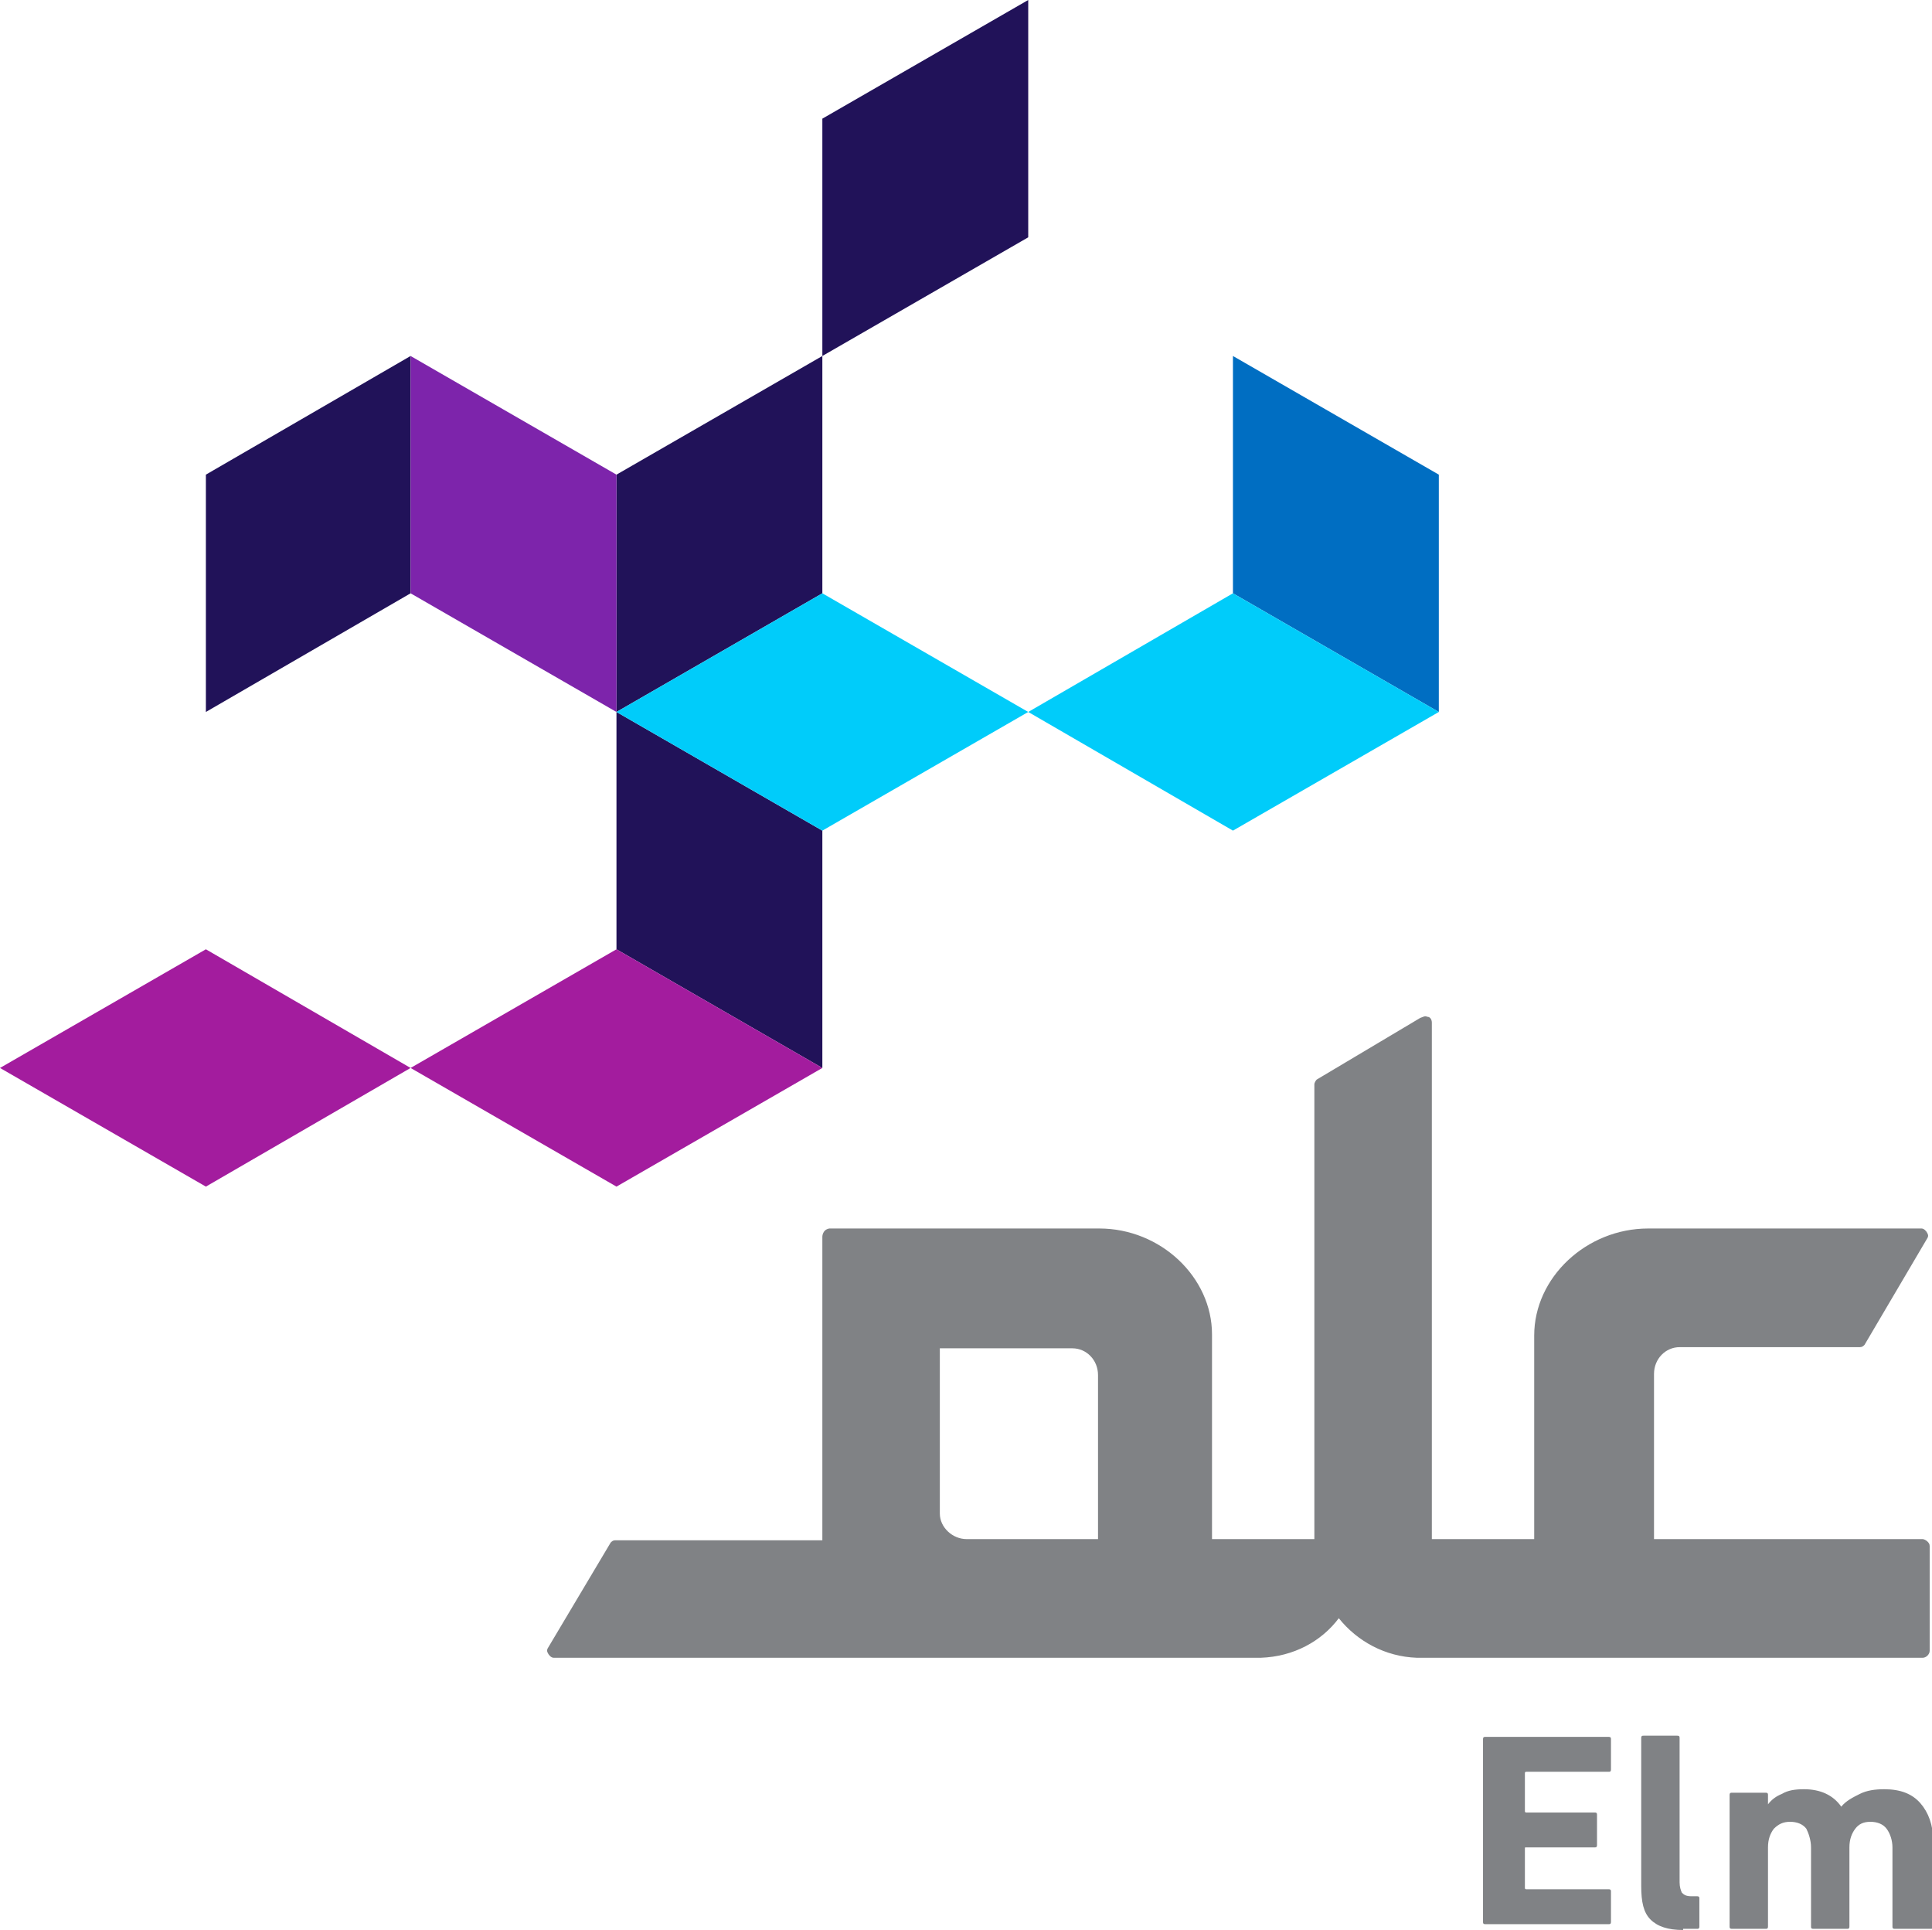
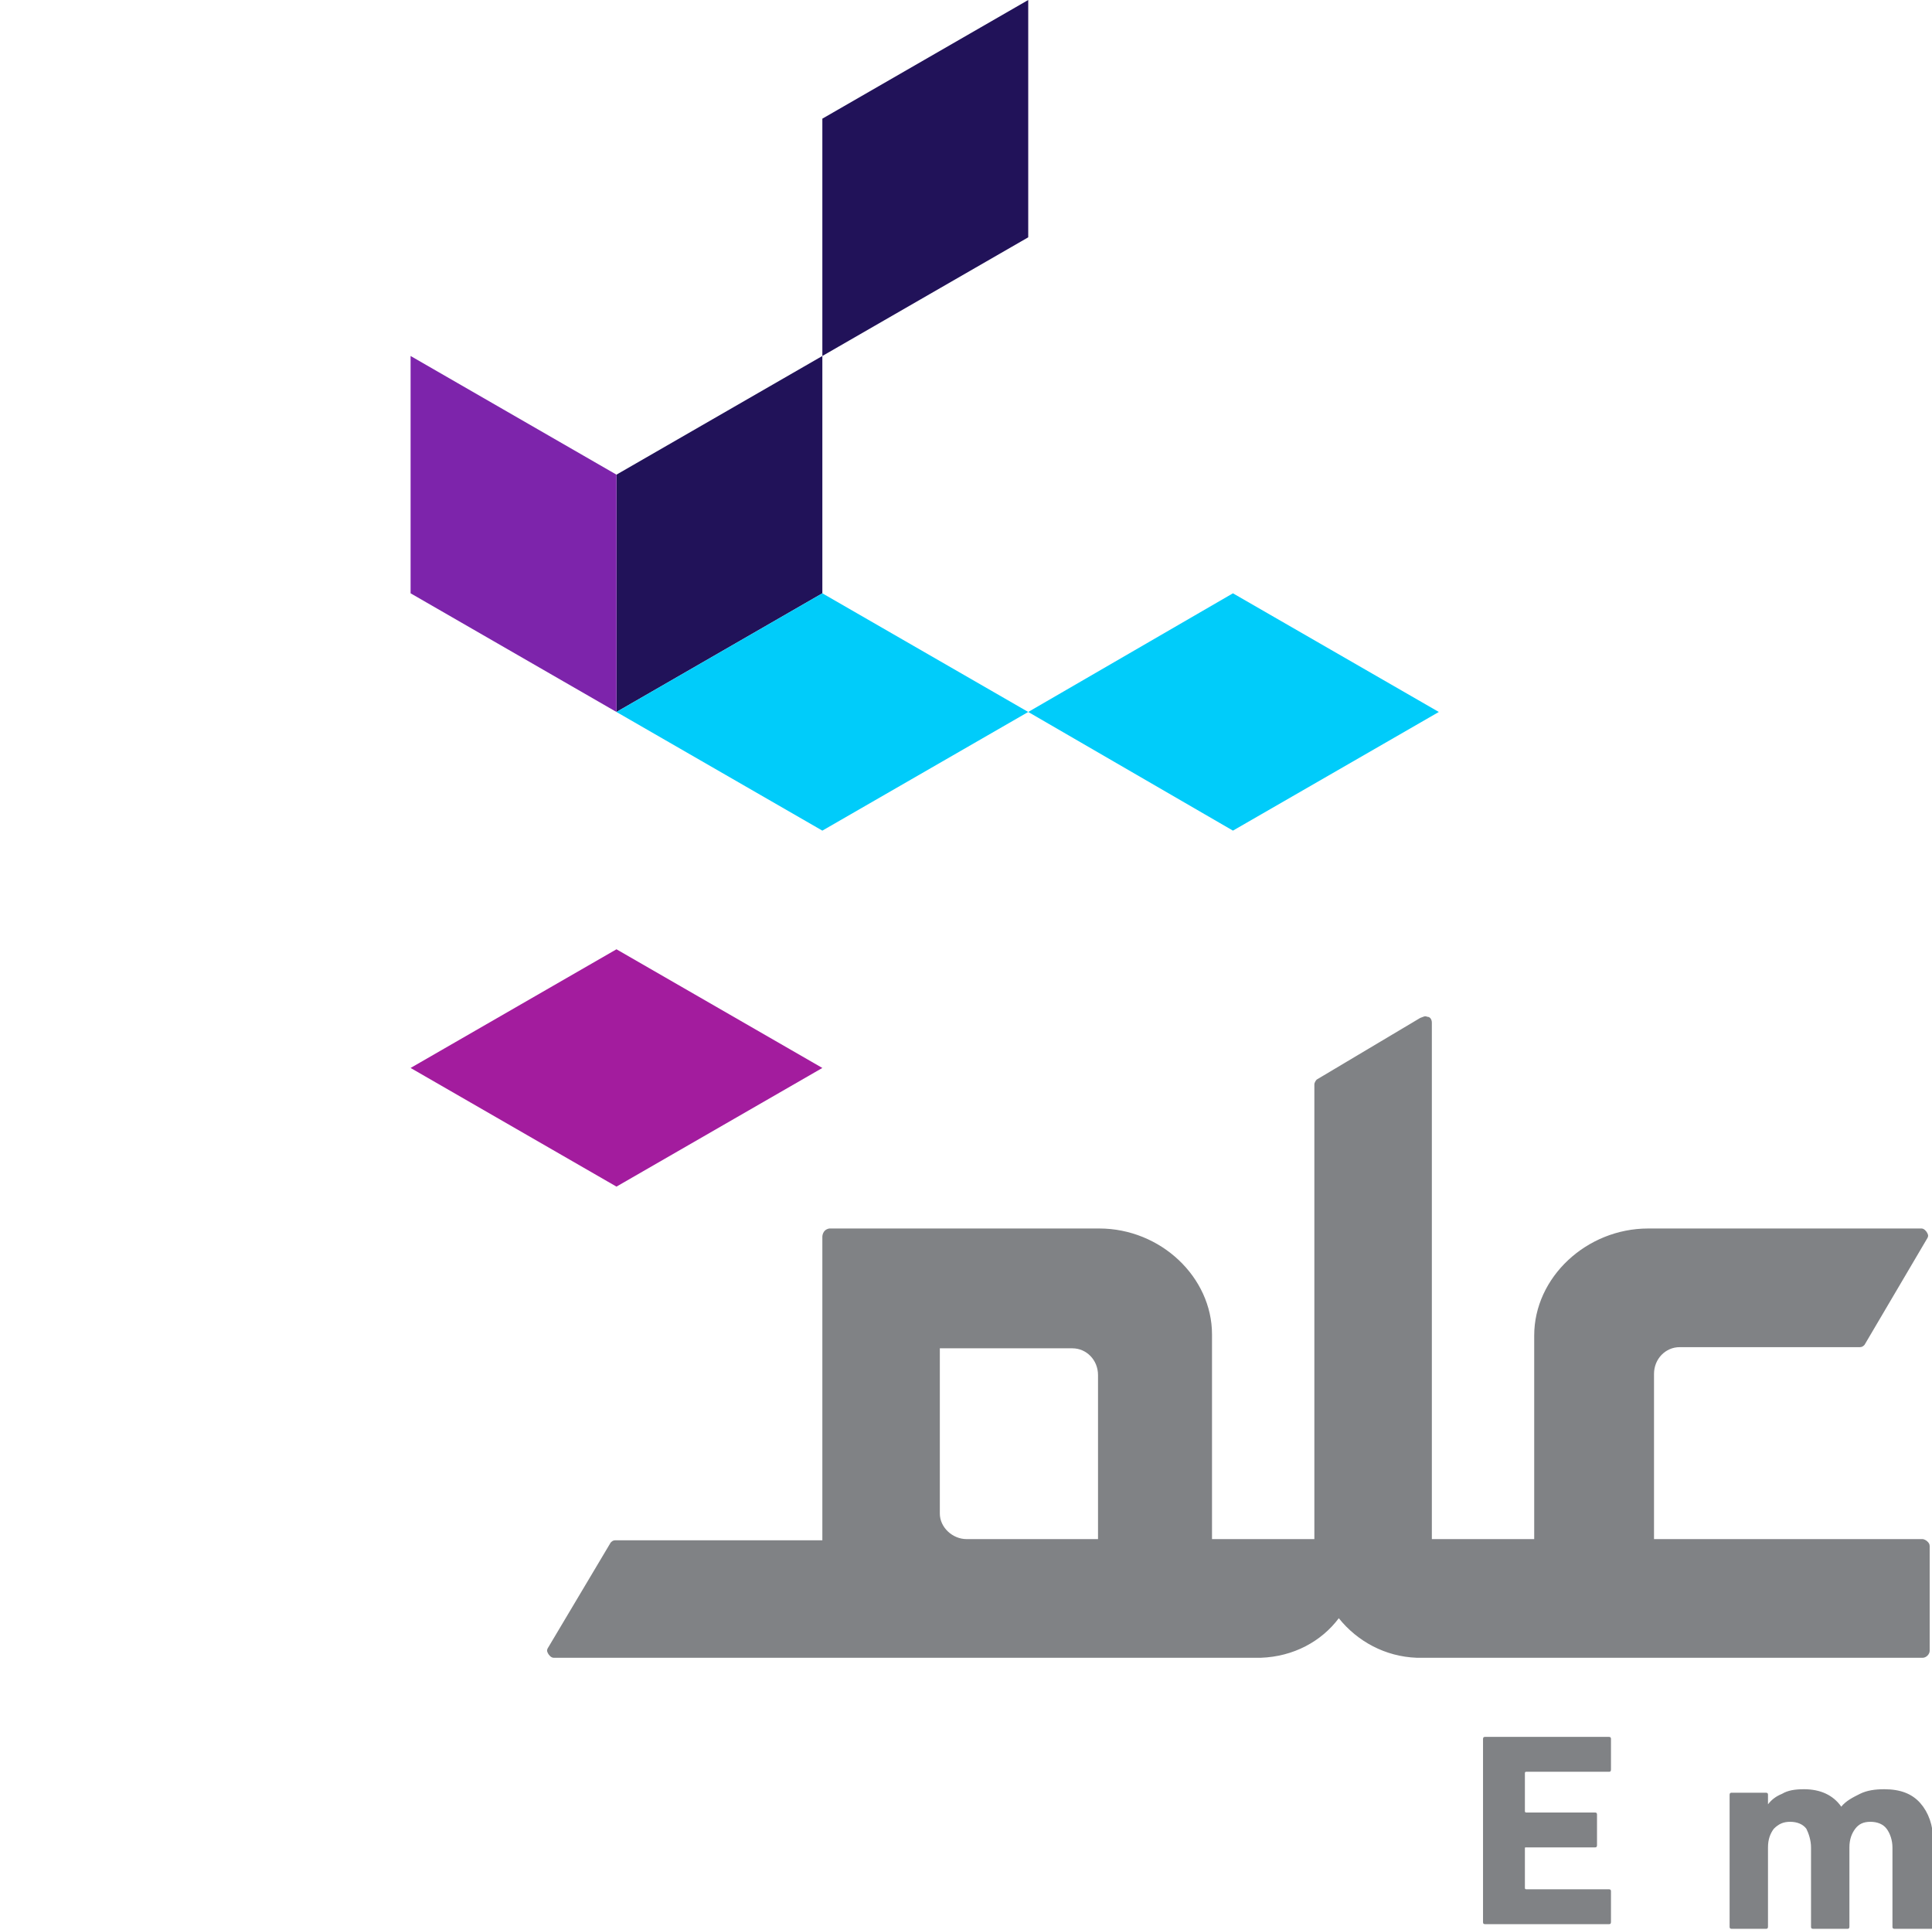
<svg xmlns="http://www.w3.org/2000/svg" version="1.1" id="Layer_1" x="0px" y="0px" viewBox="0 0 166.1 165.9" style="enable-background:new 0 0 166.1 165.9;" xml:space="preserve">
  <style type="text/css">
	.st0{fill:url(#SVGID_1_);}
	.st1{fill:url(#SVGID_00000087370313148221297790000017420799899641241245_);}
	.st2{clip-path:url(#SVGID_00000106861635476267221430000006565147834674043816_);}
	.st3{fill:#211259;}
	.st4{fill:#7D24AB;}
	.st5{fill:#006EC2;}
	.st6{fill:#A31C9E;}
	.st7{fill:#00CCFA;}
	.st8{fill:#808285;}
	.st9{fill:url(#SVGID_00000112626377044657491590000007408471250225492659_);}
	.st10{fill:url(#SVGID_00000096058583641165638630000006208511772419695029_);}
	.st11{fill:url(#SVGID_00000096037818530490883340000017384856626412870274_);}
	.st12{fill:url(#SVGID_00000045609436389089009000000004507394726806850724_);}
	.st13{fill:url(#SVGID_00000150069766711034373020000003153804433224245122_);}
	.st14{fill:url(#SVGID_00000008131056010078237180000015891616593925350022_);}
	.st15{fill:url(#SVGID_00000178189597177655400820000017887655398477455257_);}
	.st16{fill:url(#SVGID_00000000909010908088599340000009396266018245621138_);}
	
		.st17{fill:none;stroke:url(#SVGID_00000083773434491496199360000006670734825391731097_);stroke-width:1.732;stroke-miterlimit:10;}
	.st18{fill:url(#SVGID_00000157990035185034069490000011932590365131511194_);}
	.st19{fill:url(#SVGID_00000137132190525043853880000001572457582207386261_);}
	.st20{fill:url(#SVGID_00000114072731389464403810000016293164331354070710_);}
	.st21{fill:url(#SVGID_00000050645430003255843840000011820425415389742245_);}
	.st22{fill:url(#SVGID_00000020370342719475542180000013242163170151847072_);}
	.st23{fill:url(#SVGID_00000139988063844210408640000000014024053769168288_);}
	.st24{fill:url(#SVGID_00000112602292084908799570000009435695334593021833_);}
	.st25{fill:none;stroke:url(#SVGID_00000147183541003611670540000006676879114037592217_);stroke-width:3;stroke-miterlimit:10;}
	.st26{fill:url(#SVGID_00000039822606235384930330000016497045996890375319_);}
	.st27{fill:none;stroke:url(#SVGID_00000176727916926699539890000002996766861287268758_);stroke-width:3;stroke-miterlimit:10;}
	.st28{fill:none;stroke:url(#SVGID_00000093165405253184838340000002920373037902045353_);stroke-width:3;stroke-miterlimit:10;}
	.st29{fill:none;stroke:url(#SVGID_00000083054183256900279780000014440705123833803711_);stroke-width:3;stroke-miterlimit:10;}
	
		.st30{fill:none;stroke:url(#SVGID_00000023270115409884193910000000521980209848215740_);stroke-width:3.111;stroke-miterlimit:10;}
	.st31{clip-path:url(#SVGID_00000176747619649001647070000000201544326734640544_);}
	.st32{clip-path:url(#SVGID_00000000197167173819348520000016144624566922096035_);}
	.st33{clip-path:url(#SVGID_00000152261423255672308590000003104493399854569373_);}
	.st34{clip-path:url(#SVGID_00000039843759898842336460000002563615636915180988_);}
	.st35{clip-path:url(#SVGID_00000074414552591603557260000005059092197563357608_);}
	.st36{fill:url(#SVGID_00000145046966974195755240000007624360373031464378_);}
	.st37{clip-path:url(#SVGID_00000114790722446877394980000011416362605069653140_);}
	.st38{fill:url(#SVGID_00000054952382049378230130000014005605359629120916_);}
	.st39{clip-path:url(#SVGID_00000063595942611299486390000011426303854734189975_);}
	.st40{fill:url(#SVGID_00000111872395564376149590000014469185668269182080_);}
	.st41{clip-path:url(#SVGID_00000039842794527214057180000004276096837648950181_);}
	.st42{clip-path:url(#SVGID_00000137840768223506153870000014628688097829093311_);}
	.st43{fill:url(#SVGID_00000106105303232938067290000015595960755555647164_);}
	.st44{fill:#FFFFFF;}
</style>
  <g>
    <g>
-       <polygon class="st3" points="70.7,91.8 53,81.6 53,61.2 70.7,71.4   " />
      <polygon class="st3" points="70.7,30.6 53,40.8 53,61.2 70.7,51   " />
      <polygon class="st3" points="88.4,0 70.7,10.2 70.7,30.6 88.4,20.4   " />
-       <polygon class="st3" points="35.3,30.6 17.7,40.8 17.7,61.2 35.3,51   " />
      <polygon class="st4" points="53,61.2 35.3,51 35.3,30.6 53,40.8   " />
-       <polygon class="st5" points="123.7,61.2 106,51 106,30.6 123.7,40.8   " />
-       <polygon class="st6" points="0,91.8 0,91.8 17.7,102 35.3,91.8 17.7,81.6   " />
      <polygon class="st6" points="35.3,91.8 35.3,91.8 53,102 70.7,91.8 53,81.6   " />
      <polygon class="st7" points="53,61.2 53,61.2 70.7,71.4 88.4,61.2 70.7,51   " />
      <polygon class="st7" points="88.4,61.2 88.4,61.2 106,71.4 123.7,61.2 106,51   " />
    </g>
    <g>
      <path class="st8" d="M70.7,106.3c0,3.4,0,21.3,0,26.1l-17.8,0c-0.2,0-0.3,0.1-0.4,0.2l-5.3,8.9c-0.2,0.3-0.2,0.4-0.1,0.6    c0.1,0.2,0.3,0.4,0.5,0.4h60.8c2.8-0.1,5.2-1.4,6.7-3.4c1.6,2,4,3.3,6.7,3.4l43.5,0c0.3,0,0.6-0.3,0.6-0.6v-9    c0-0.2-0.1-0.3-0.2-0.4c-0.1-0.1-0.3-0.2-0.4-0.2h-23.1l0-14.2c0-1.3,1-2.3,2.2-2.3l15.5,0c0.2,0,0.3-0.1,0.4-0.2l5.3-9    c0.2-0.3,0.2-0.4,0.1-0.6c-0.1-0.2-0.3-0.4-0.5-0.4h-23.5c-5.3,0-9.8,4.2-9.8,9.2v17.5h-8.8v0V87.9c0-0.2-0.1-0.5-0.4-0.5    c-0.2-0.1-0.3,0-0.6,0.1l-8.9,5.3c-0.1,0.1-0.2,0.3-0.2,0.4v39.1v0h-8.8v-17.6c0-4.9-4.4-9.1-9.7-9.1H71.3    C70.7,105.7,70.7,106.3,70.7,106.3 M94.5,132.3H83.1h0c-1.2,0-2.3-1-2.3-2.2v0v-14.2h11.4c1.2,0,2.2,1,2.2,2.3V132.3z" />
      <g>
        <path class="st8" d="M127.5,149.5c0-0.2,0.1-0.2,0.2-0.2h10.6c0.2,0,0.2,0.1,0.2,0.2v2.6c0,0.2-0.1,0.2-0.2,0.2h-7.1     c-0.1,0-0.1,0.1-0.1,0.1v3.3c0,0.1,0.1,0.1,0.1,0.1h5.9c0.2,0,0.2,0.1,0.2,0.2v2.6c0,0.2-0.1,0.2-0.2,0.2h-5.9     c-0.1,0-0.1,0-0.1,0.1v3.4c0,0.1,0.1,0.1,0.1,0.1h7.1c0.2,0,0.2,0.1,0.2,0.2v2.6c0,0.2-0.1,0.2-0.2,0.2h-10.6     c-0.2,0-0.2-0.1-0.2-0.2V149.5z" />
-         <path class="st8" d="M144.7,165.9c-1.3,0-2.2-0.3-2.8-0.9c-0.6-0.6-0.8-1.5-0.8-2.9v-12.7c0-0.2,0.1-0.2,0.2-0.2h2.9     c0.2,0,0.2,0.1,0.2,0.2v12.4c0,0.4,0.1,0.7,0.2,0.9c0.2,0.2,0.4,0.3,0.8,0.3h0.5c0.2,0,0.2,0.1,0.2,0.2v2.4     c0,0.2-0.1,0.2-0.2,0.2H144.7z" />
        <path class="st8" d="M162.9,165.8c-0.2,0-0.2-0.1-0.2-0.2v-6.8c0-0.6-0.2-1.2-0.5-1.6c-0.3-0.4-0.8-0.6-1.4-0.6     c-0.6,0-1,0.2-1.3,0.6c-0.3,0.4-0.5,0.9-0.5,1.6v6.8c0,0.2-0.1,0.2-0.2,0.2h-2.9c-0.2,0-0.2-0.1-0.2-0.2v-6.8     c0-0.6-0.2-1.2-0.4-1.6c-0.3-0.4-0.8-0.6-1.4-0.6c-0.6,0-1,0.2-1.4,0.6c-0.3,0.4-0.5,0.9-0.5,1.6v6.8c0,0.2-0.1,0.2-0.2,0.2h-2.9     c-0.2,0-0.2-0.1-0.2-0.2v-11.3c0-0.2,0.1-0.2,0.2-0.2h2.9c0.2,0,0.2,0.1,0.2,0.2v0.8h0c0.3-0.4,0.7-0.7,1.2-0.9     c0.5-0.3,1.1-0.4,1.9-0.4c1.4,0,2.5,0.5,3.2,1.5h0c0.4-0.5,1-0.8,1.6-1.1c0.6-0.3,1.3-0.4,2.1-0.4c1.4,0,2.4,0.4,3.1,1.2     c0.7,0.8,1.1,1.9,1.1,3.2v7.4c0,0.2-0.1,0.2-0.2,0.2H162.9z" />
      </g>
    </g>
  </g>
</svg>